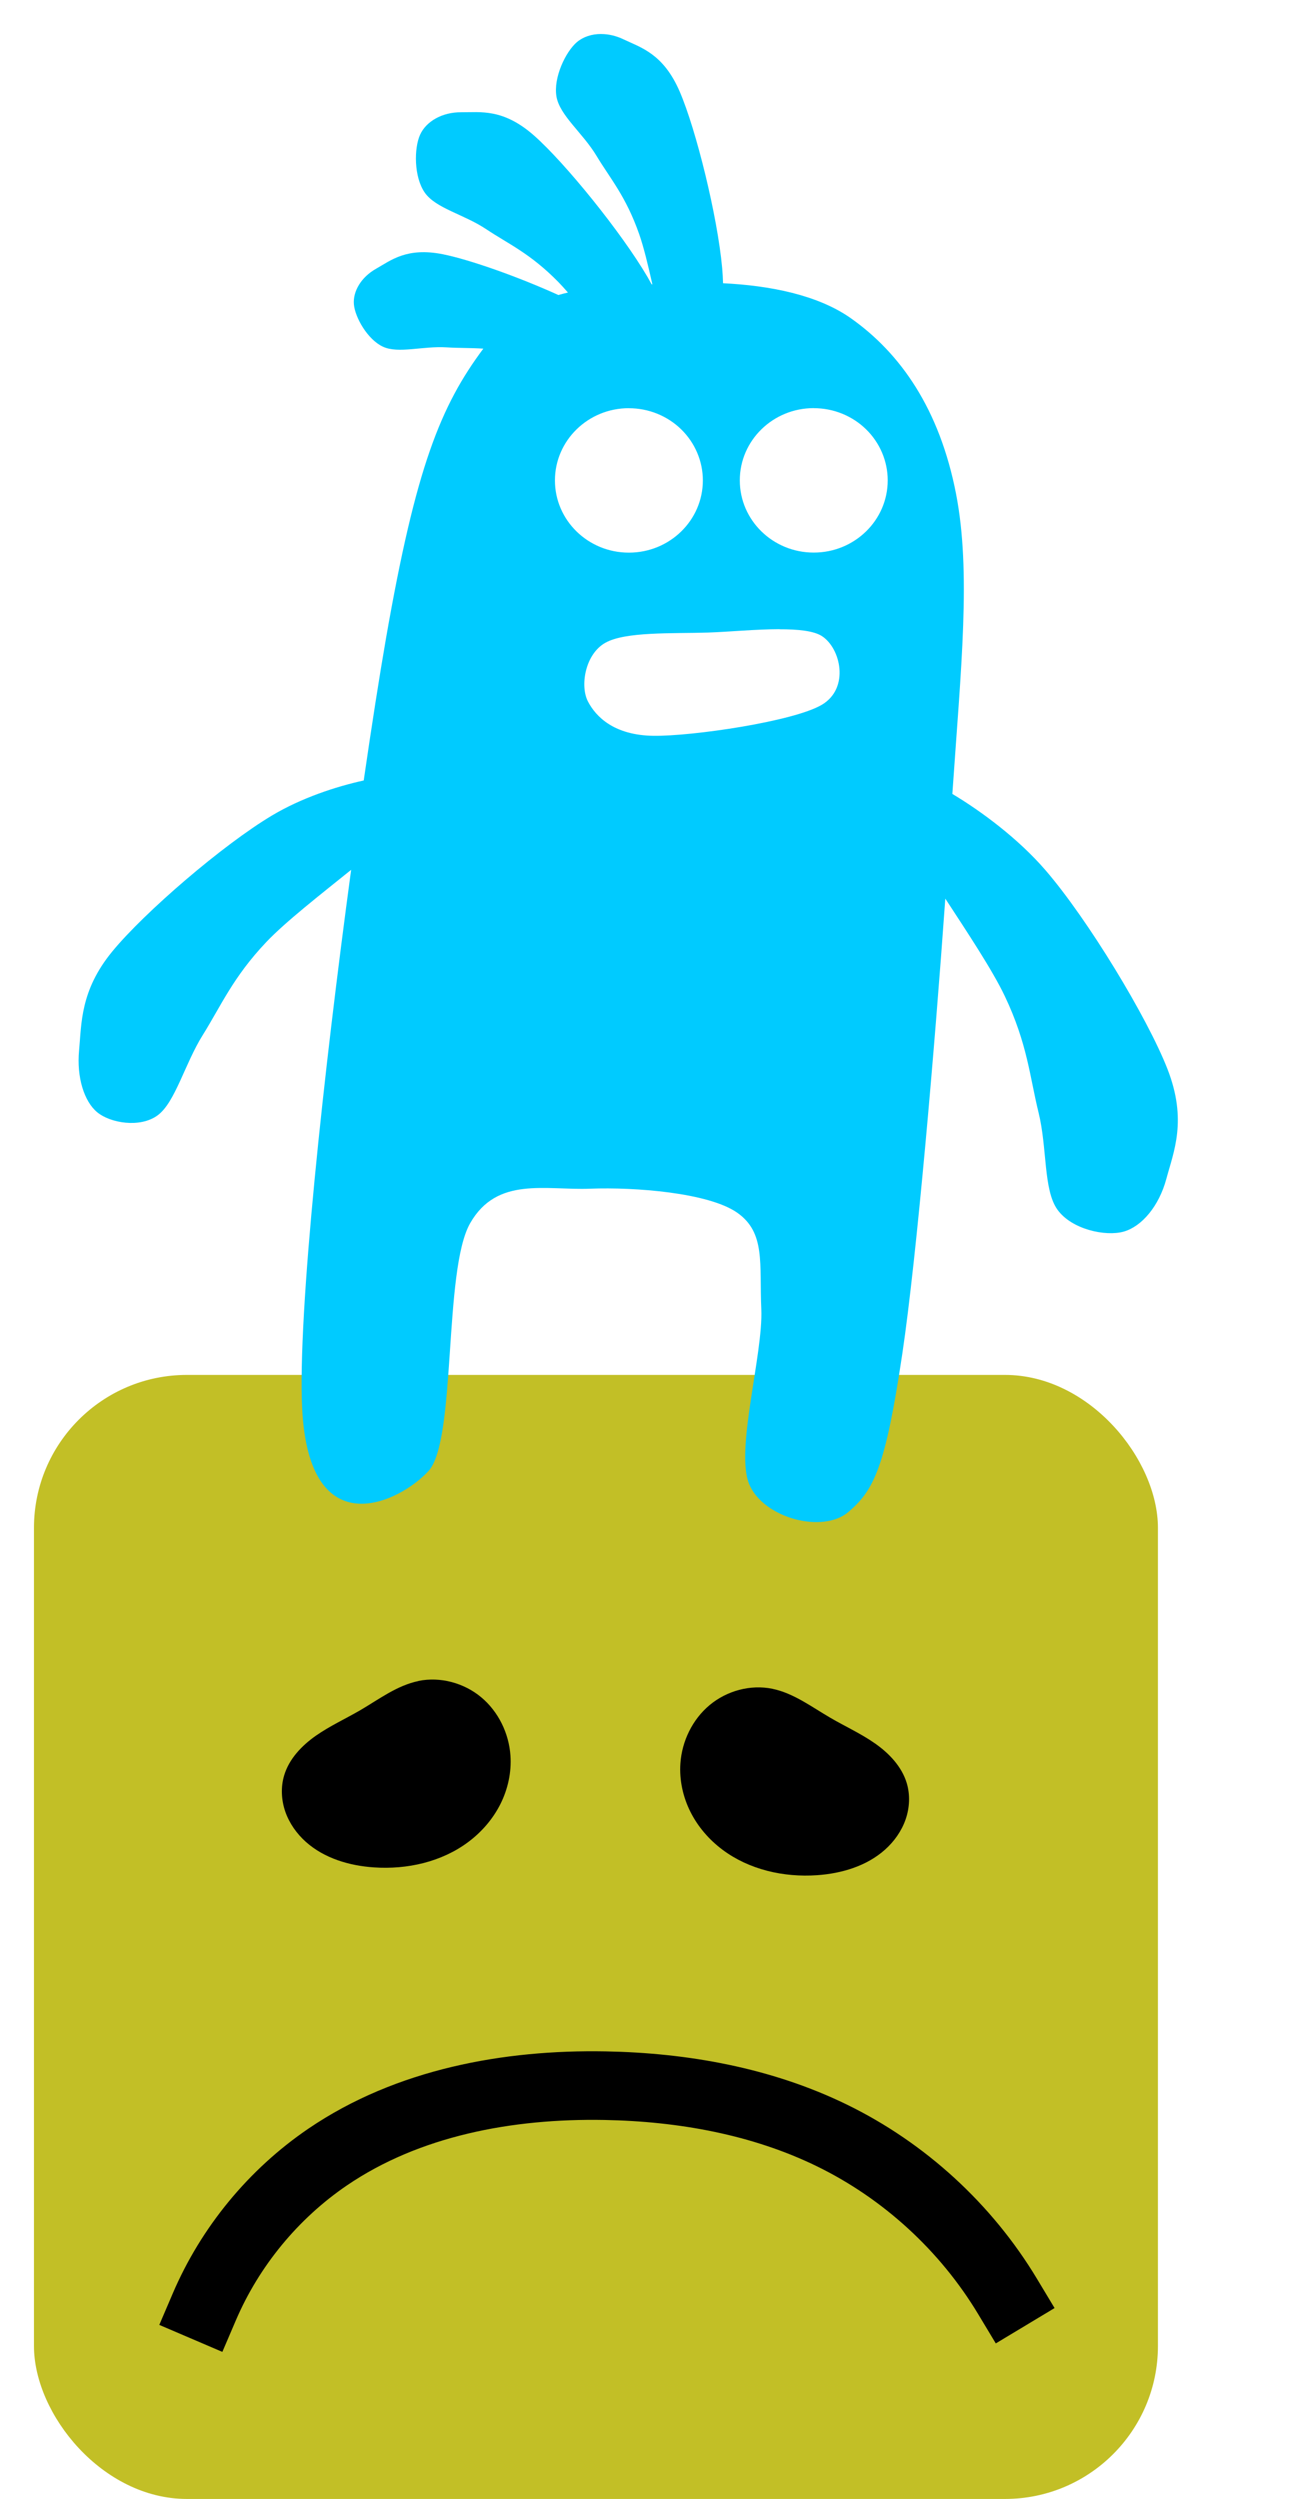
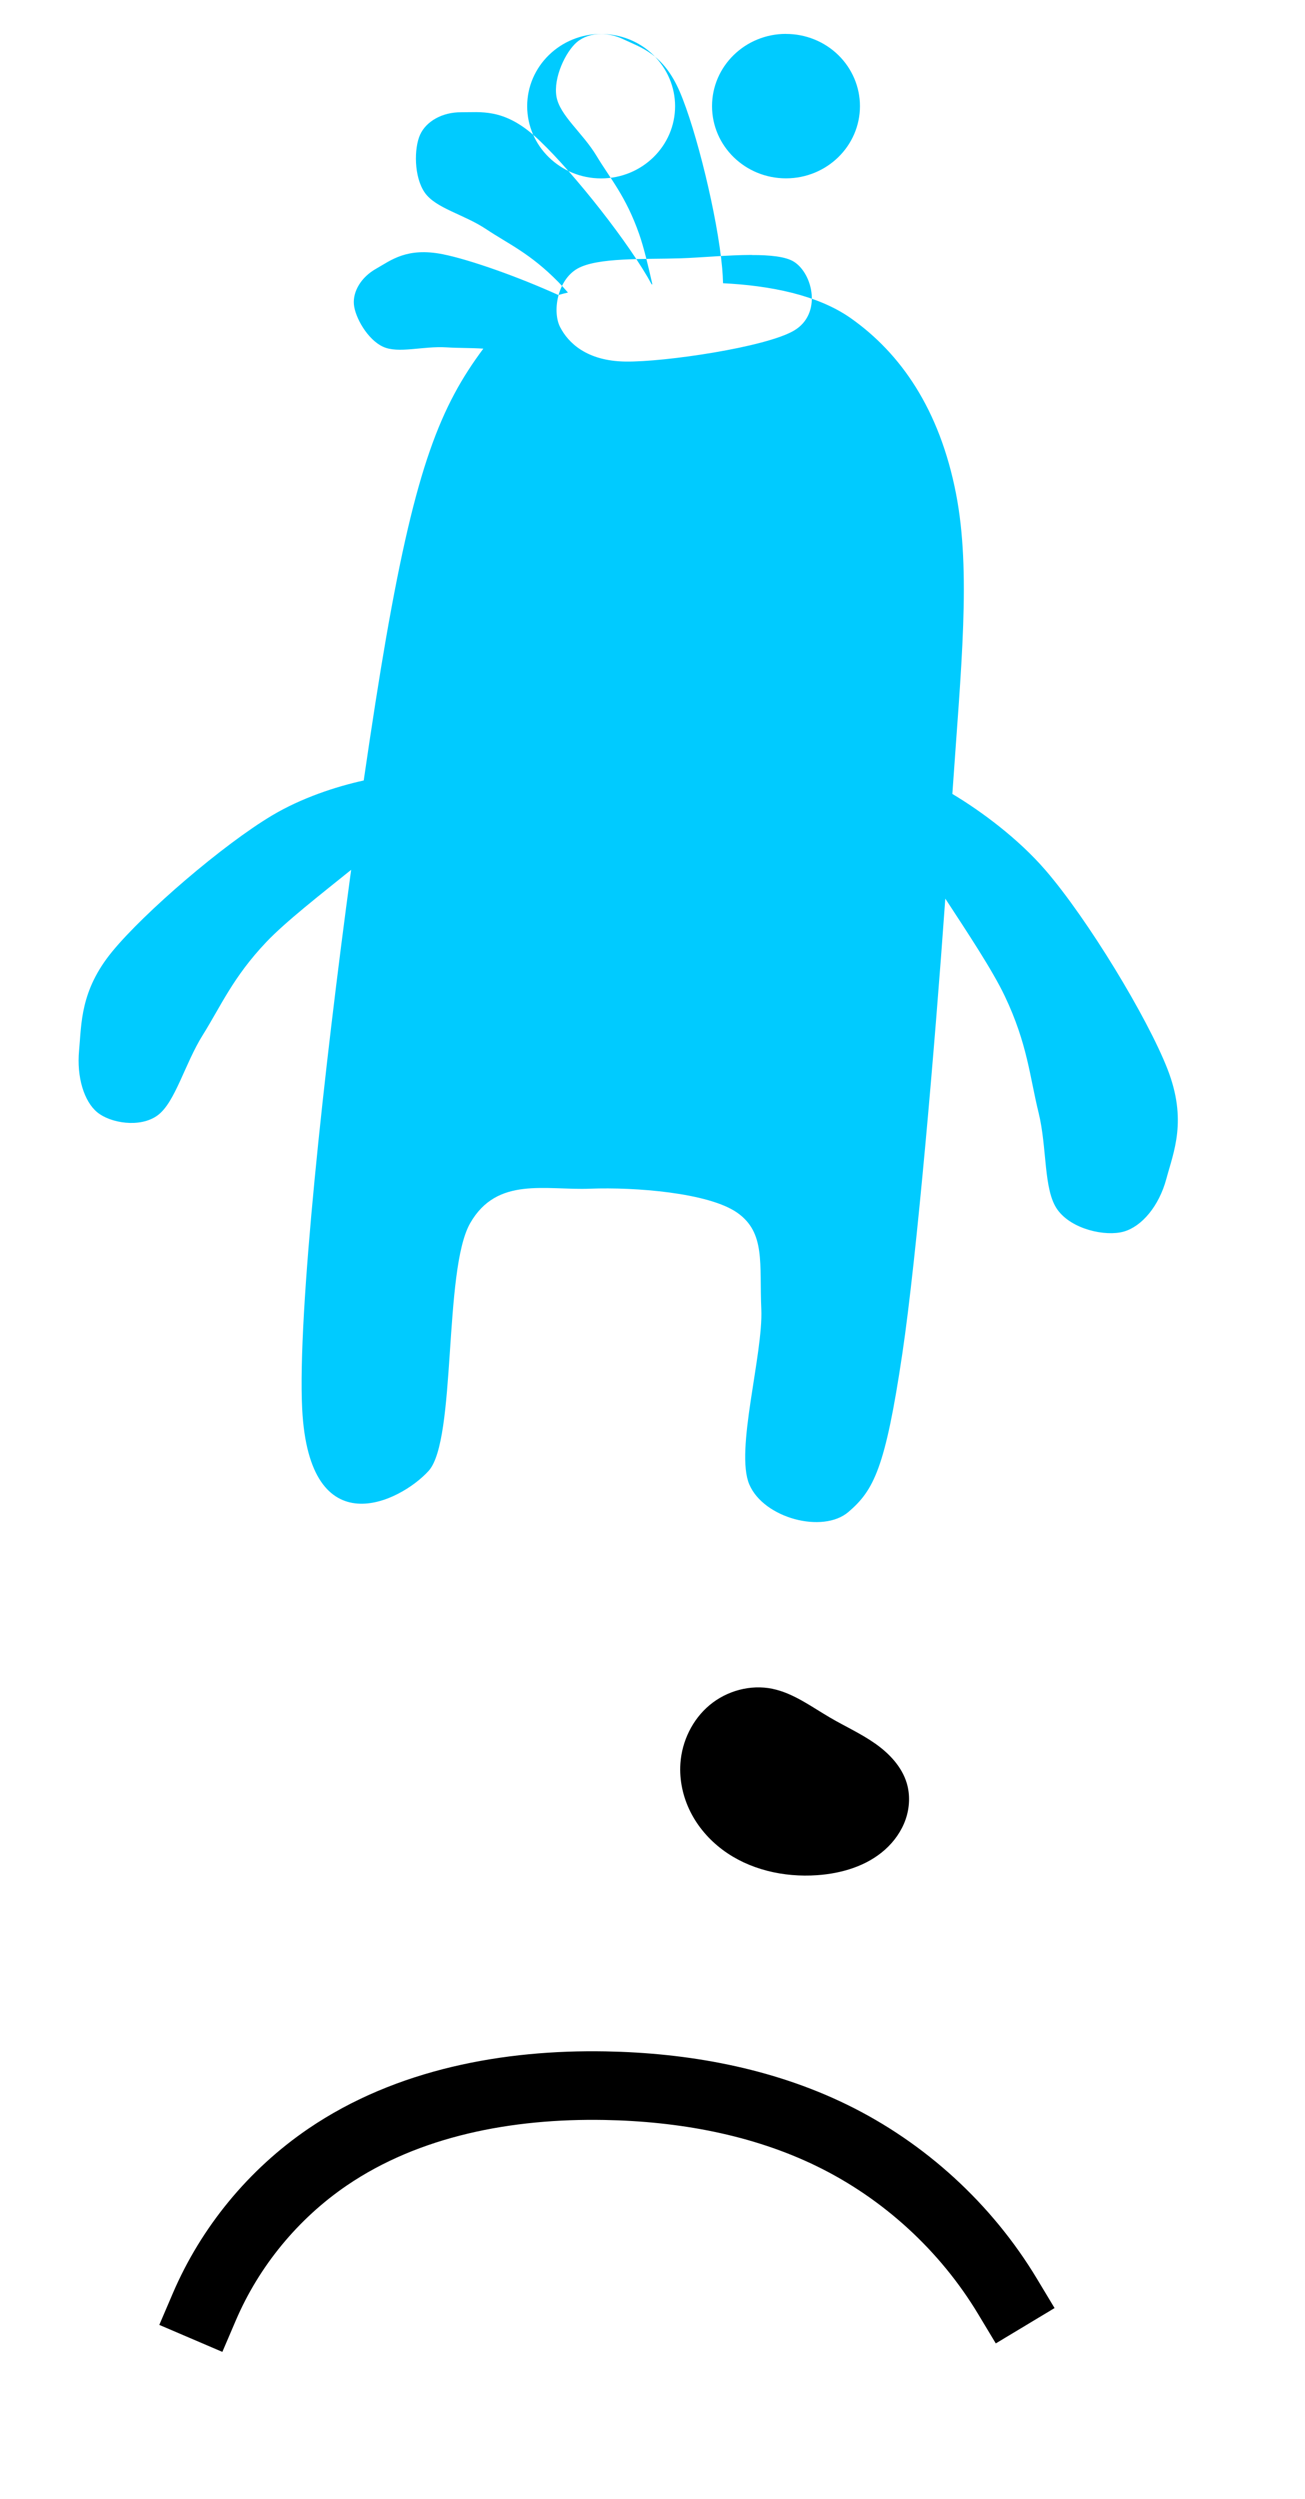
<svg xmlns="http://www.w3.org/2000/svg" xmlns:ns1="http://www.inkscape.org/namespaces/inkscape" xmlns:ns2="http://sodipodi.sourceforge.net/DTD/sodipodi-0.dtd" width="28.546mm" height="54.66mm" viewBox="0 0 28.546 54.66" version="1.1" id="svg8" ns1:version="1.0.1 (3bc2e813f5, 2020-09-07)" ns2:docname="bisect-bad.svg">
  <defs id="defs2">
    <ns1:path-effect effect="spiro" id="path-effect849" is_visible="true" lpeversion="1" />
    <ns1:path-effect effect="spiro" id="path-effect845" is_visible="true" lpeversion="1" />
    <ns1:path-effect effect="spiro" id="path-effect852" is_visible="true" lpeversion="1" />
    <ns1:path-effect effect="spiro" id="path-effect848" is_visible="true" lpeversion="1" />
    <ns1:path-effect effect="spiro" id="path-effect844" is_visible="true" lpeversion="1" />
    <ns1:path-effect effect="spiro" id="path-effect1251" is_visible="true" lpeversion="1" />
    <ns1:path-effect effect="spiro" id="path-effect895" is_visible="true" lpeversion="1" />
  </defs>
  <ns2:namedview id="base" pagecolor="#ffffff" bordercolor="#666666" borderopacity="1.0" ns1:pageopacity="0.0" ns1:pageshadow="2" ns1:zoom="1.979899" ns1:cx="3.9693845" ns1:cy="-3.2222228" ns1:document-units="mm" ns1:current-layer="layer1" ns1:document-rotation="0" showgrid="false" ns1:window-width="1920" ns1:window-height="2095" ns1:window-x="4480" ns1:window-y="30" ns1:window-maximized="1" ns1:snap-global="false" />
  <g ns1:label="Layer 1" ns1:groupmode="layer" id="layer1" transform="translate(-102.968,-66.132)">
-     <rect style="fill:#c2bf26;fill-opacity:1;fill-rule:evenodd;stroke-width:0.1;stroke-linecap:round;stroke-linejoin:round" id="rect831" width="24.586" height="24.586" x="103.711" y="96.205" ry="3.346" />
    <g id="g1255" transform="matrix(0.319,0.948,0.948,-0.319,-4.625,15.568)">
      <g id="g836-5" transform="matrix(0.36,1.071,1.071,-0.36,-85.057,82.84)" style="stroke-width:0.885">
        <path fill="#000000" fill-opacity="0" d="m 49.725,139.461 h 25.262 v 30.247 H 49.725 Z" fill-rule="nonzero" id="path836" style="fill:#00ffff;stroke:none;stroke-width:0.044;stroke-linecap:square;stroke-miterlimit:10" />
-         <path id="path838" style="fill:#00cbff;fill-opacity:1;stroke:none;stroke-width:0.044;stroke-linecap:square;stroke-miterlimit:10" d="m 61.312,140.15 c -0.181,-5e-4 -0.348,0.054 -0.47,0.158 -0.217,0.185 -0.458,0.687 -0.395,1.053 0.063,0.366 0.507,0.702 0.774,1.146 0.267,0.444 0.569,0.782 0.827,1.519 0.086,0.247 0.171,0.597 0.254,0.969 -0.005,2.5e-4 -0.009,5.2e-4 -0.014,7.8e-4 -0.026,-0.047 -0.052,-0.094 -0.078,-0.14 -0.506,-0.864 -1.593,-2.206 -2.194,-2.738 -0.601,-0.532 -1.044,-0.451 -1.412,-0.454 -0.368,-0.003 -0.679,0.175 -0.797,0.435 -0.118,0.259 -0.122,0.816 0.091,1.121 0.213,0.305 0.757,0.419 1.188,0.707 0.431,0.288 0.848,0.465 1.395,1.022 0.058,0.059 0.121,0.129 0.187,0.205 -0.062,0.014 -0.124,0.03 -0.185,0.048 -0.763,-0.347 -1.708,-0.684 -2.236,-0.79 -0.699,-0.14 -1.007,0.119 -1.294,0.281 -0.287,0.162 -0.45,0.437 -0.428,0.689 0.022,0.251 0.263,0.68 0.562,0.819 0.299,0.139 0.771,-0.016 1.231,0.013 0.238,0.015 0.461,0.009 0.712,0.025 -0.825,1.106 -1.306,2.286 -1.886,5.607 -0.125,0.717 -0.275,1.673 -0.432,2.75 -0.54,0.118 -1.208,0.339 -1.772,0.675 -0.954,0.568 -2.473,1.875 -3.096,2.633 -0.623,0.758 -0.594,1.396 -0.643,1.915 -0.049,0.519 0.097,0.987 0.351,1.197 0.253,0.209 0.828,0.309 1.168,0.06 0.341,-0.249 0.526,-0.997 0.876,-1.556 0.35,-0.559 0.584,-1.117 1.227,-1.795 0.376,-0.397 1.054,-0.923 1.645,-1.4 -0.528,3.887 -1.044,8.594 -0.951,10.435 0.137,2.685 1.904,1.798 2.447,1.198 0.542,-0.599 0.284,-3.884 0.806,-4.794 0.521,-0.91 1.462,-0.632 2.323,-0.666 0.861,-0.033 2.294,0.078 2.846,0.466 0.552,0.388 0.426,0.988 0.465,1.864 0.039,0.877 -0.513,2.741 -0.233,3.396 0.281,0.655 1.423,0.954 1.917,0.533 0.494,-0.422 0.716,-0.854 1.045,-3.063 0.281,-1.882 0.63,-5.932 0.835,-8.808 0.435,0.667 0.912,1.385 1.151,1.888 0.44,0.926 0.483,1.566 0.653,2.255 0.169,0.689 0.09,1.493 0.364,1.877 0.274,0.384 0.931,0.525 1.283,0.426 0.351,-0.099 0.684,-0.495 0.825,-1.019 0.141,-0.525 0.411,-1.134 0.022,-2.13 -0.389,-0.996 -1.54,-2.896 -2.357,-3.844 -0.527,-0.612 -1.24,-1.141 -1.804,-1.479 0.169,-2.447 0.367,-4.298 0.073,-5.81 -0.319,-1.642 -1.075,-2.719 -2.033,-3.396 -0.646,-0.456 -1.578,-0.635 -2.475,-0.679 -0.003,-0.1 -0.008,-0.199 -0.017,-0.296 -0.09,-0.997 -0.502,-2.674 -0.82,-3.412 -0.317,-0.737 -0.753,-0.853 -1.085,-1.012 -0.145,-0.07 -0.295,-0.104 -0.436,-0.104 z m 0.535,7.243 c 0.38,0 0.744,0.147 1.012,0.409 0.268,0.262 0.419,0.618 0.419,0.988 0,0.772 -0.641,1.398 -1.432,1.398 -0.791,0 -1.431,-0.626 -1.431,-1.398 0,-0.772 0.641,-1.398 1.431,-1.398 z m 3.578,0 c 0.38,0 0.744,0.147 1.012,0.409 0.268,0.262 0.419,0.618 0.419,0.988 0,0.772 -0.641,1.398 -1.432,1.398 -0.791,0 -1.431,-0.626 -1.431,-1.398 0,-0.772 0.641,-1.398 1.431,-1.398 z m -0.666,4.279 c 0.353,-6.6e-4 0.66,0.029 0.82,0.131 0.366,0.233 0.544,1.01 0,1.331 -0.544,0.322 -2.508,0.61 -3.262,0.599 -0.755,-0.011 -1.11,-0.366 -1.265,-0.666 -0.155,-0.3 -0.055,-0.91 0.333,-1.132 0.388,-0.222 1.298,-0.178 1.997,-0.2 0.393,-0.013 0.923,-0.064 1.377,-0.065 z" />
+         <path id="path838" style="fill:#00cbff;fill-opacity:1;stroke:none;stroke-width:0.044;stroke-linecap:square;stroke-miterlimit:10" d="m 61.312,140.15 c -0.181,-5e-4 -0.348,0.054 -0.47,0.158 -0.217,0.185 -0.458,0.687 -0.395,1.053 0.063,0.366 0.507,0.702 0.774,1.146 0.267,0.444 0.569,0.782 0.827,1.519 0.086,0.247 0.171,0.597 0.254,0.969 -0.005,2.5e-4 -0.009,5.2e-4 -0.014,7.8e-4 -0.026,-0.047 -0.052,-0.094 -0.078,-0.14 -0.506,-0.864 -1.593,-2.206 -2.194,-2.738 -0.601,-0.532 -1.044,-0.451 -1.412,-0.454 -0.368,-0.003 -0.679,0.175 -0.797,0.435 -0.118,0.259 -0.122,0.816 0.091,1.121 0.213,0.305 0.757,0.419 1.188,0.707 0.431,0.288 0.848,0.465 1.395,1.022 0.058,0.059 0.121,0.129 0.187,0.205 -0.062,0.014 -0.124,0.03 -0.185,0.048 -0.763,-0.347 -1.708,-0.684 -2.236,-0.79 -0.699,-0.14 -1.007,0.119 -1.294,0.281 -0.287,0.162 -0.45,0.437 -0.428,0.689 0.022,0.251 0.263,0.68 0.562,0.819 0.299,0.139 0.771,-0.016 1.231,0.013 0.238,0.015 0.461,0.009 0.712,0.025 -0.825,1.106 -1.306,2.286 -1.886,5.607 -0.125,0.717 -0.275,1.673 -0.432,2.75 -0.54,0.118 -1.208,0.339 -1.772,0.675 -0.954,0.568 -2.473,1.875 -3.096,2.633 -0.623,0.758 -0.594,1.396 -0.643,1.915 -0.049,0.519 0.097,0.987 0.351,1.197 0.253,0.209 0.828,0.309 1.168,0.06 0.341,-0.249 0.526,-0.997 0.876,-1.556 0.35,-0.559 0.584,-1.117 1.227,-1.795 0.376,-0.397 1.054,-0.923 1.645,-1.4 -0.528,3.887 -1.044,8.594 -0.951,10.435 0.137,2.685 1.904,1.798 2.447,1.198 0.542,-0.599 0.284,-3.884 0.806,-4.794 0.521,-0.91 1.462,-0.632 2.323,-0.666 0.861,-0.033 2.294,0.078 2.846,0.466 0.552,0.388 0.426,0.988 0.465,1.864 0.039,0.877 -0.513,2.741 -0.233,3.396 0.281,0.655 1.423,0.954 1.917,0.533 0.494,-0.422 0.716,-0.854 1.045,-3.063 0.281,-1.882 0.63,-5.932 0.835,-8.808 0.435,0.667 0.912,1.385 1.151,1.888 0.44,0.926 0.483,1.566 0.653,2.255 0.169,0.689 0.09,1.493 0.364,1.877 0.274,0.384 0.931,0.525 1.283,0.426 0.351,-0.099 0.684,-0.495 0.825,-1.019 0.141,-0.525 0.411,-1.134 0.022,-2.13 -0.389,-0.996 -1.54,-2.896 -2.357,-3.844 -0.527,-0.612 -1.24,-1.141 -1.804,-1.479 0.169,-2.447 0.367,-4.298 0.073,-5.81 -0.319,-1.642 -1.075,-2.719 -2.033,-3.396 -0.646,-0.456 -1.578,-0.635 -2.475,-0.679 -0.003,-0.1 -0.008,-0.199 -0.017,-0.296 -0.09,-0.997 -0.502,-2.674 -0.82,-3.412 -0.317,-0.737 -0.753,-0.853 -1.085,-1.012 -0.145,-0.07 -0.295,-0.104 -0.436,-0.104 z c 0.38,0 0.744,0.147 1.012,0.409 0.268,0.262 0.419,0.618 0.419,0.988 0,0.772 -0.641,1.398 -1.432,1.398 -0.791,0 -1.431,-0.626 -1.431,-1.398 0,-0.772 0.641,-1.398 1.431,-1.398 z m 3.578,0 c 0.38,0 0.744,0.147 1.012,0.409 0.268,0.262 0.419,0.618 0.419,0.988 0,0.772 -0.641,1.398 -1.432,1.398 -0.791,0 -1.431,-0.626 -1.431,-1.398 0,-0.772 0.641,-1.398 1.431,-1.398 z m -0.666,4.279 c 0.353,-6.6e-4 0.66,0.029 0.82,0.131 0.366,0.233 0.544,1.01 0,1.331 -0.544,0.322 -2.508,0.61 -3.262,0.599 -0.755,-0.011 -1.11,-0.366 -1.265,-0.666 -0.155,-0.3 -0.055,-0.91 0.333,-1.132 0.388,-0.222 1.298,-0.178 1.997,-0.2 0.393,-0.013 0.923,-0.064 1.377,-0.065 z" />
      </g>
      <path style="fill:none;fill-opacity:0.998;stroke:#000000;stroke-width:1.5;stroke-linecap:square" d="m 136.839,90.696 c -1.72,-0.379 -3.325,-1.265 -4.561,-2.519 -1.198,-1.215 -2.039,-2.748 -2.613,-4.355 -0.713,-1.998 -1.027,-4.204 -0.455,-6.246 0.387,-1.381 1.176,-2.646 2.245,-3.601" id="path850" ns1:path-effect="#path-effect852" ns1:original-d="m 136.8387,90.696153 c -1.52077,-0.839863 -3.04124,-1.679524 -4.5614,-2.518982 -1.52014,-0.839454 -1.95326,-2.90171 -2.61265,-4.354564 -0.65939,-1.452856 -0.0923,-4.16604 -0.45478,-6.246446 -0.36245,-2.080406 1.49628,-2.400935 2.24489,-3.601093" ns2:nodetypes="csssc" />
-       <path style="fill:#000000;fill-opacity:0.998;stroke:none;stroke-width:1.5;stroke-linecap:square" d="m 119.978,82.778 c -0.058,-0.471 0.1,-0.938 0.197,-1.402 0.076,-0.369 0.115,-0.746 0.221,-1.107 0.107,-0.361 0.293,-0.715 0.6,-0.932 0.22,-0.156 0.492,-0.232 0.761,-0.23 0.269,0.003 0.536,0.083 0.77,0.216 0.468,0.267 0.796,0.733 1.002,1.231 0.28,0.674 0.36,1.446 0.131,2.138 -0.114,0.346 -0.305,0.669 -0.562,0.928 -0.257,0.259 -0.581,0.453 -0.934,0.545 -0.473,0.124 -0.996,0.056 -1.413,-0.2 -0.416,-0.256 -0.715,-0.702 -0.775,-1.187 z" id="path843" ns1:path-effect="#path-effect845" ns1:original-d="m 119.97814,82.777745 c -0.72946,-0.462343 0.0518,-0.870324 0.19663,-1.402453 0.14481,-0.532128 0.6278,-1.424165 0.82181,-2.03978 0.19401,-0.615615 1.7163,0.435757 2.53365,1.217465 0.81735,0.781707 -0.93634,2.783749 -1.36471,3.611296 -0.42837,0.827548 -1.45792,-0.924186 -2.18738,-1.386528 z" ns2:nodetypes="scssss" />
      <path style="fill:#000000;fill-opacity:0.998;stroke:none;stroke-width:1.5;stroke-linecap:square" d="m 122.607,90.059 c 0.239,0.41 0.647,0.686 1.004,0.999 0.284,0.248 0.542,0.525 0.846,0.749 0.303,0.223 0.665,0.392 1.042,0.38 0.269,-0.009 0.532,-0.112 0.745,-0.277 0.213,-0.165 0.377,-0.39 0.483,-0.638 0.212,-0.496 0.191,-1.065 0.055,-1.586 -0.184,-0.706 -0.587,-1.369 -1.188,-1.783 -0.3,-0.207 -0.647,-0.349 -1.008,-0.4 -0.361,-0.051 -0.737,-0.01 -1.074,0.13 -0.451,0.187 -0.828,0.557 -1.005,1.013 -0.177,0.456 -0.146,0.991 0.1,1.414 z" id="path847" ns1:path-effect="#path-effect849" ns1:original-d="m 122.60722,90.059055 c -0.30183,0.809181 0.56719,0.662146 1.00415,0.998612 0.43693,0.336477 1.36081,0.755363 1.88739,1.12863 0.52659,0.373266 1.10418,-1.384329 1.28305,-2.501081 0.17886,-1.116751 -2.42822,-1.652193 -3.26961,-2.052701 -0.84138,-0.400509 -0.60315,1.61736 -0.90498,2.42654 z" ns2:nodetypes="scssss" />
    </g>
  </g>
</svg>